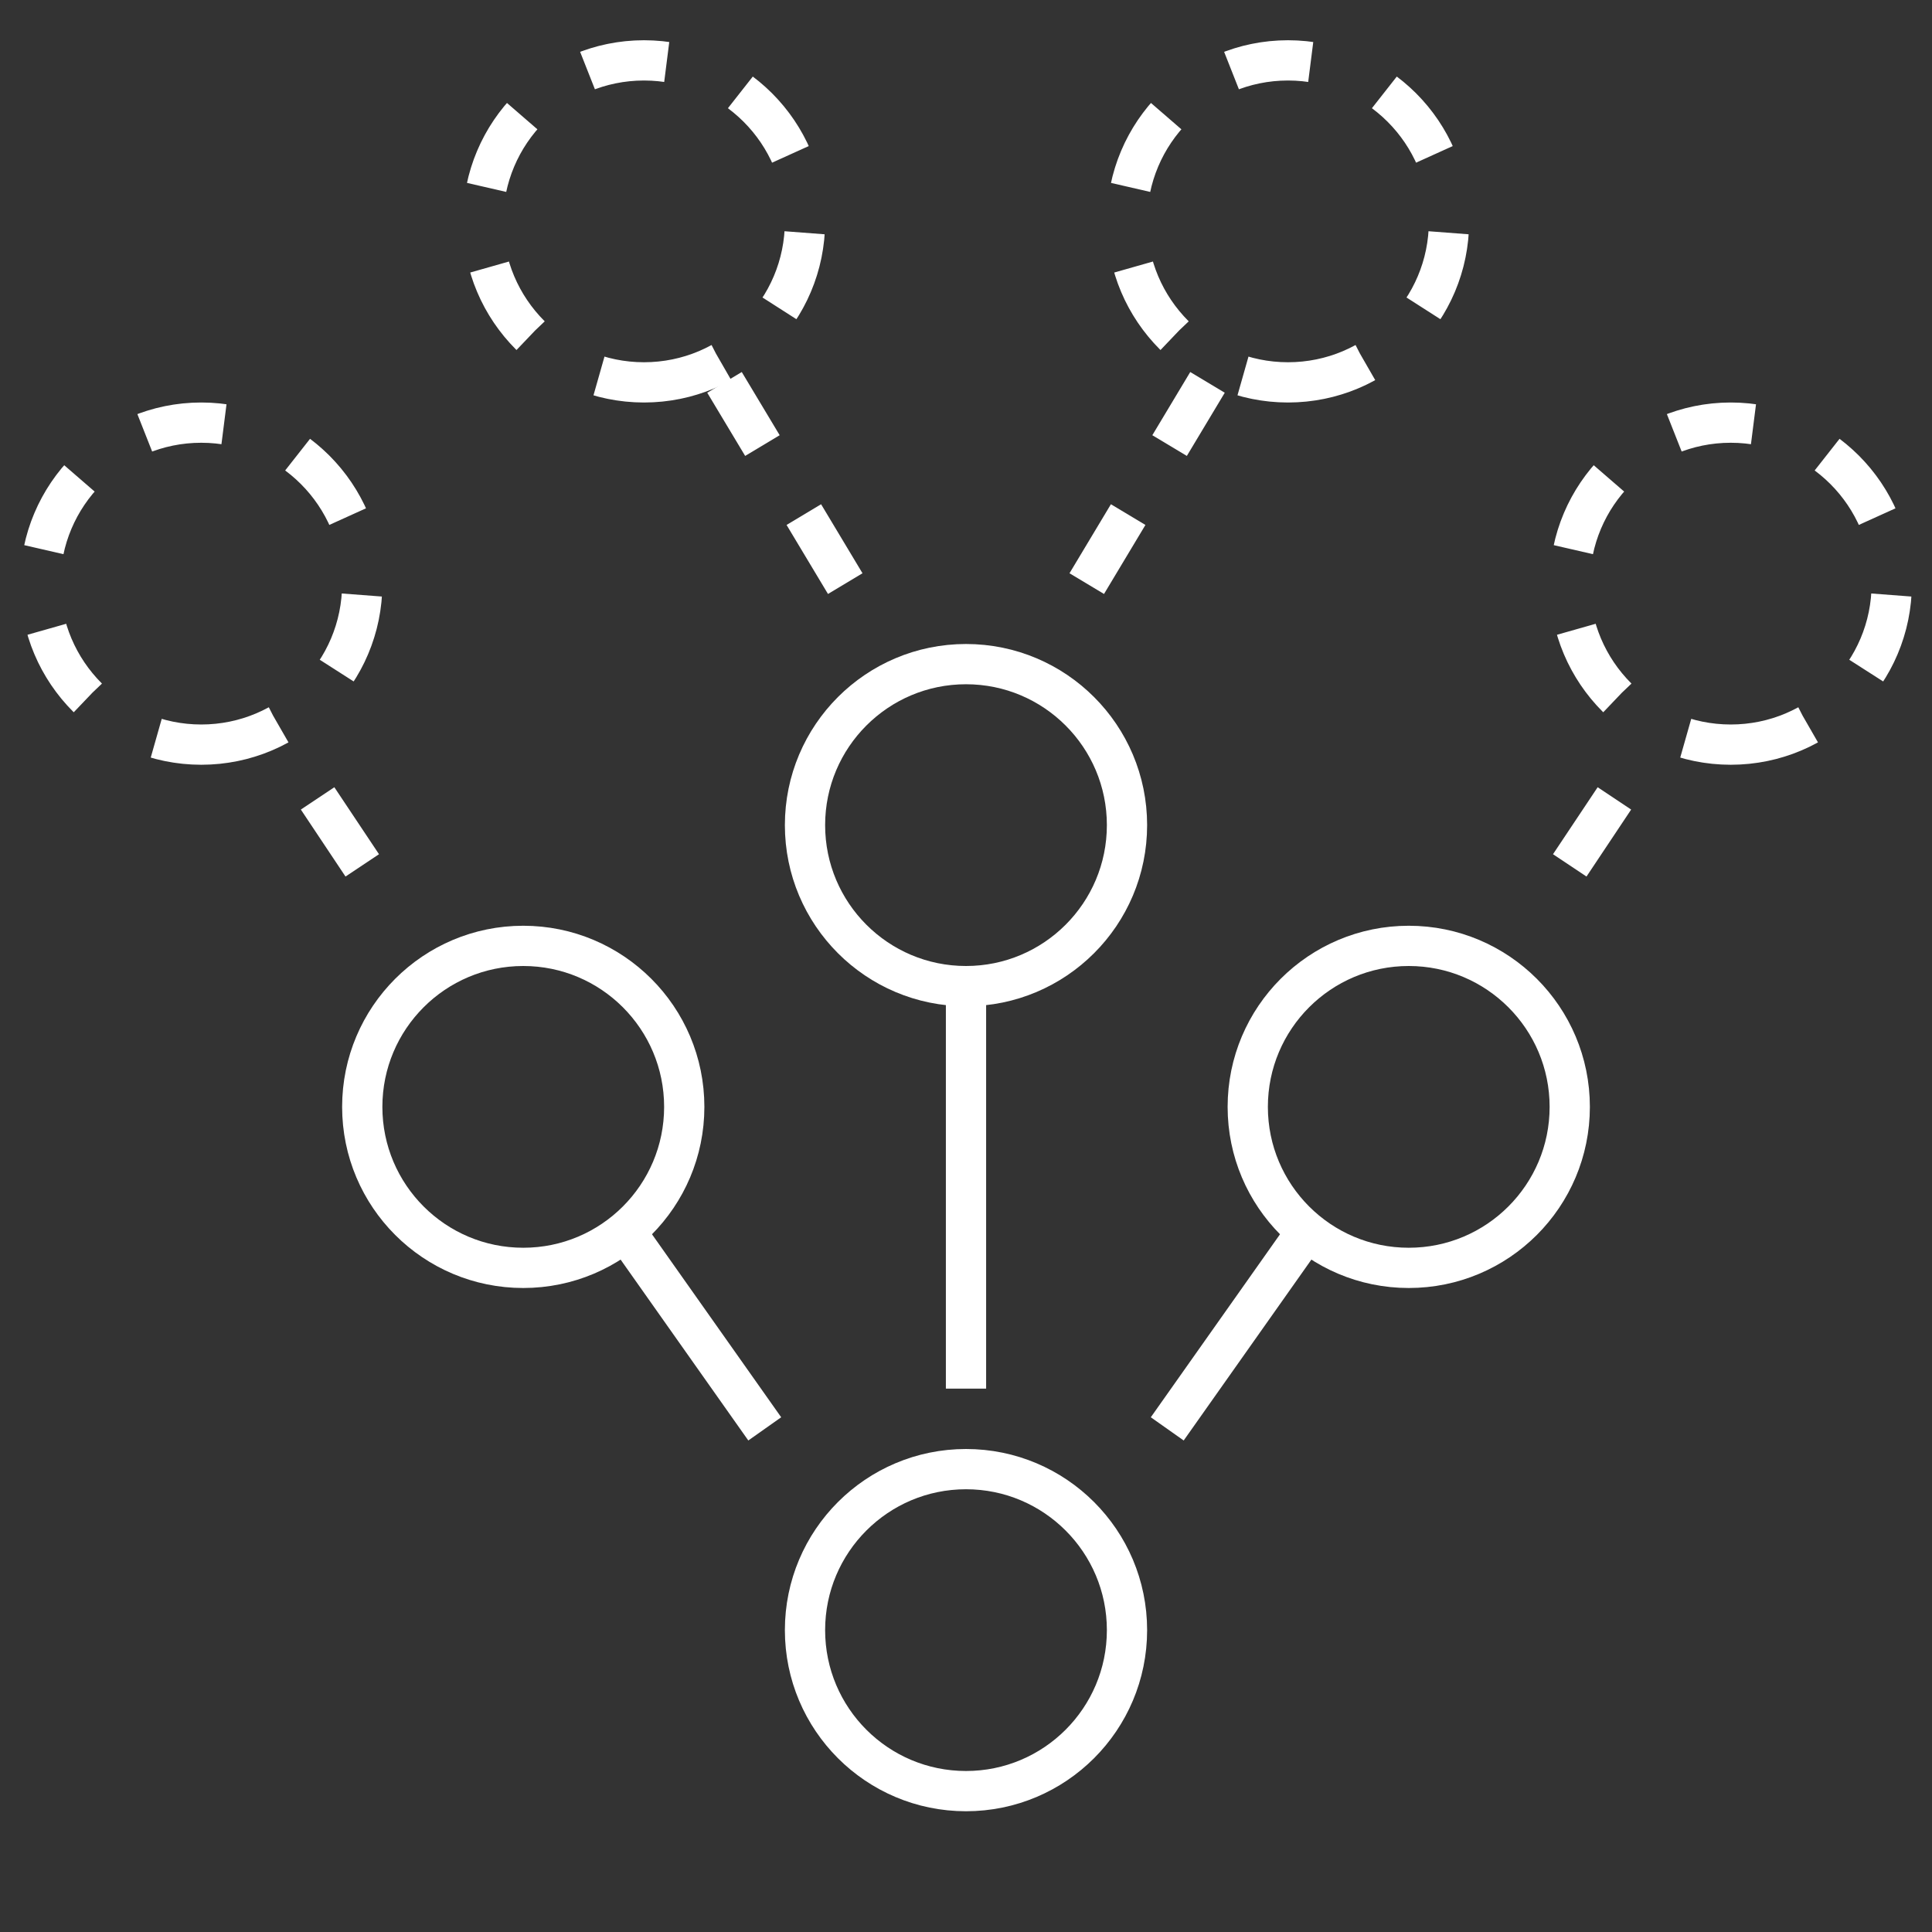
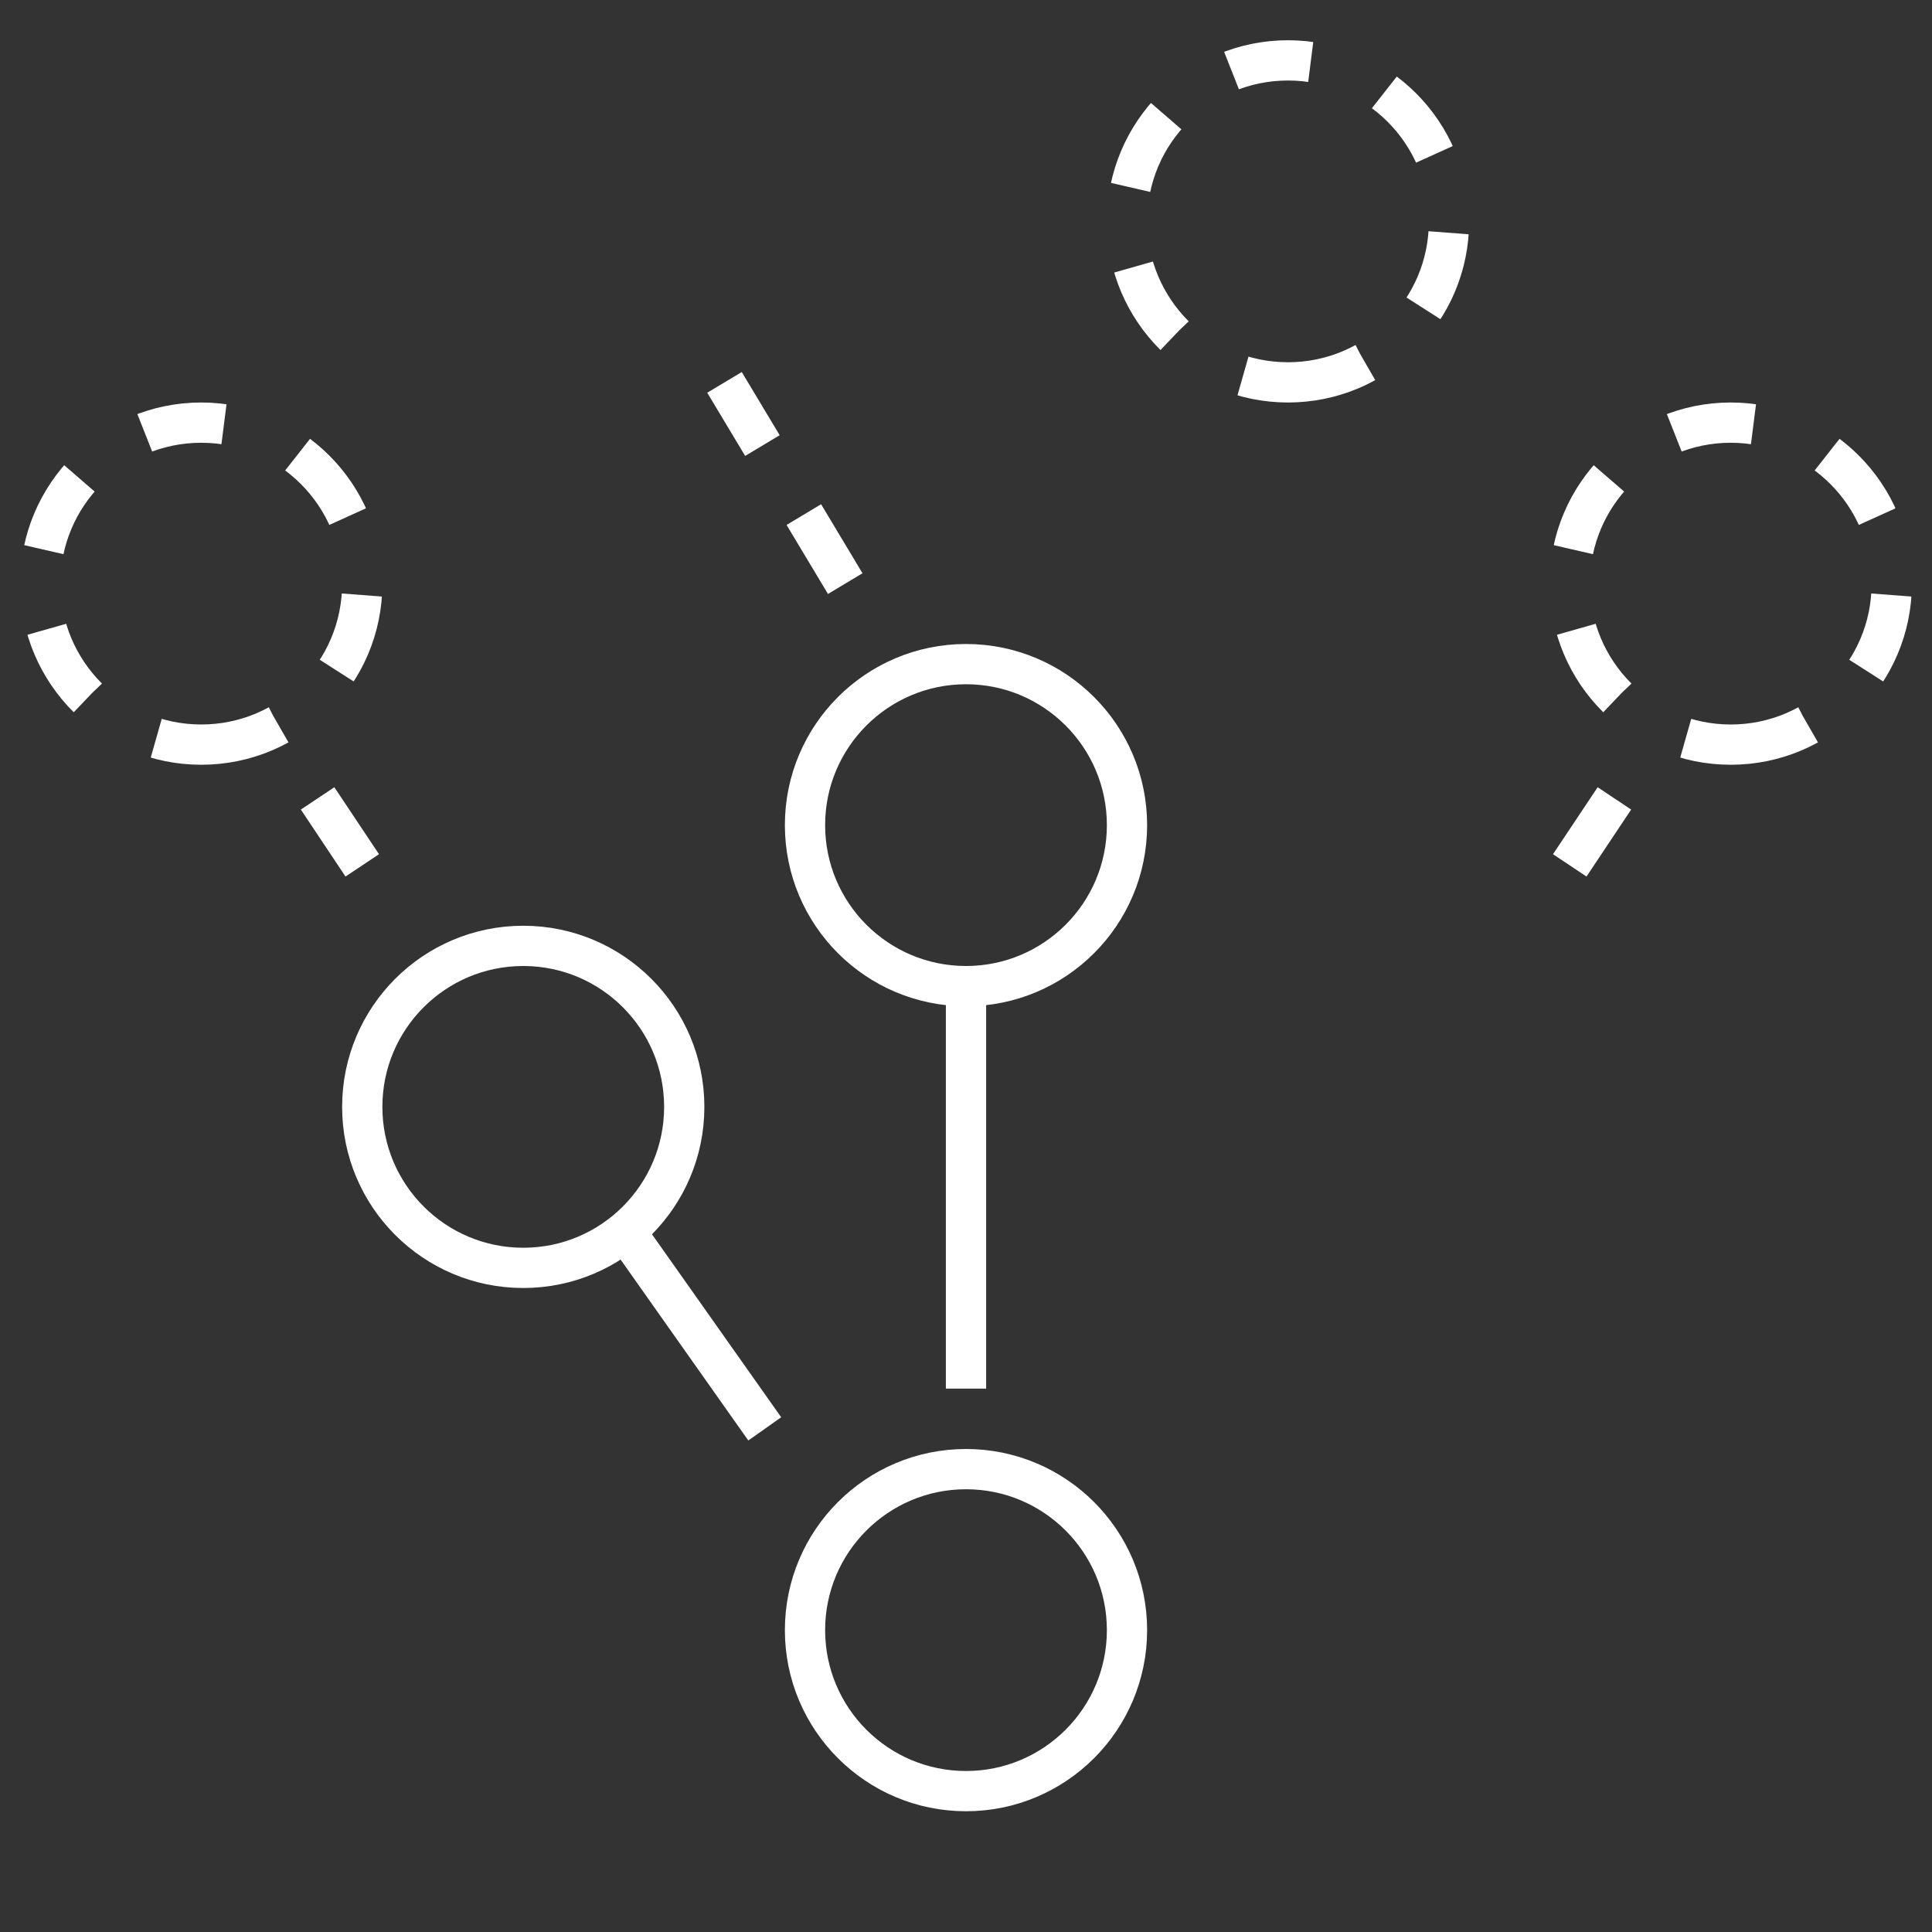
<svg xmlns="http://www.w3.org/2000/svg" width="96" height="96" viewBox="0 0 96 96" fill="none">
  <rect x="0" y="0" width="96" height="96" fill="#333333" stroke="none" />
  <path d="M48 89C52.418 89 56 85.418 56 81C56 76.582 52.418 73 48 73C43.582 73 40 76.582 40 81C40 85.418 43.582 89 48 89Z" stroke="white" stroke-width="2" stroke-miterlimit="10" />
  <path d="M48 49C52.418 49 56 45.418 56 41C56 36.582 52.418 33 48 33C43.582 33 40 36.582 40 41C40 45.418 43.582 49 48 49Z" stroke="white" stroke-width="2" stroke-miterlimit="10" />
-   <path d="M32 19C36.418 19 40 15.418 40 11C40 6.582 36.418 3 32 3C27.582 3 24 6.582 24 11C24 15.418 27.582 19 32 19Z" stroke="white" stroke-width="2" stroke-miterlimit="10" stroke-dasharray="4 4" />
  <path d="M48 69V49" stroke="white" stroke-width="2" stroke-miterlimit="10" />
  <path d="M42 29L36 19" stroke="white" stroke-width="2" stroke-miterlimit="10" stroke-dasharray="4 4" />
-   <path d="M70 63C74.418 63 78 59.418 78 55C78 50.582 74.418 47 70 47C65.582 47 62 50.582 62 55C62 59.418 65.582 63 70 63Z" stroke="white" stroke-width="2" stroke-miterlimit="10" />
  <path d="M64 19C68.418 19 72 15.418 72 11C72 6.582 68.418 3 64 3C59.582 3 56 6.582 56 11C56 15.418 59.582 19 64 19Z" stroke="white" stroke-width="2" stroke-miterlimit="10" stroke-dasharray="4 4" />
  <path d="M78 43L82 37" stroke="white" stroke-width="2" stroke-miterlimit="10" stroke-dasharray="4 4" />
-   <path d="M58 71L65.06 61" stroke="white" stroke-width="2" stroke-miterlimit="10" />
  <path d="M86 37C90.418 37 94 33.418 94 29C94 24.582 90.418 21 86 21C81.582 21 78 24.582 78 29C78 33.418 81.582 37 86 37Z" stroke="white" stroke-width="2" stroke-miterlimit="10" stroke-dasharray="4 4" />
  <path d="M26 63C30.418 63 34 59.418 34 55C34 50.582 30.418 47 26 47C21.582 47 18 50.582 18 55C18 59.418 21.582 63 26 63Z" stroke="white" stroke-width="2" stroke-miterlimit="10" />
  <path d="M18 43L14 37" stroke="white" stroke-width="2" stroke-miterlimit="10" stroke-dasharray="4 4" />
  <path d="M38 71L30.94 61" stroke="white" stroke-width="2" stroke-miterlimit="10" />
  <path d="M10 37C14.418 37 18 33.418 18 29C18 24.582 14.418 21 10 21C5.582 21 2 24.582 2 29C2 33.418 5.582 37 10 37Z" stroke="white" stroke-width="2" stroke-miterlimit="10" stroke-dasharray="4 4" />
-   <path d="M54 29L60 19" stroke="white" stroke-width="2" stroke-miterlimit="10" stroke-dasharray="4 4" />
</svg>